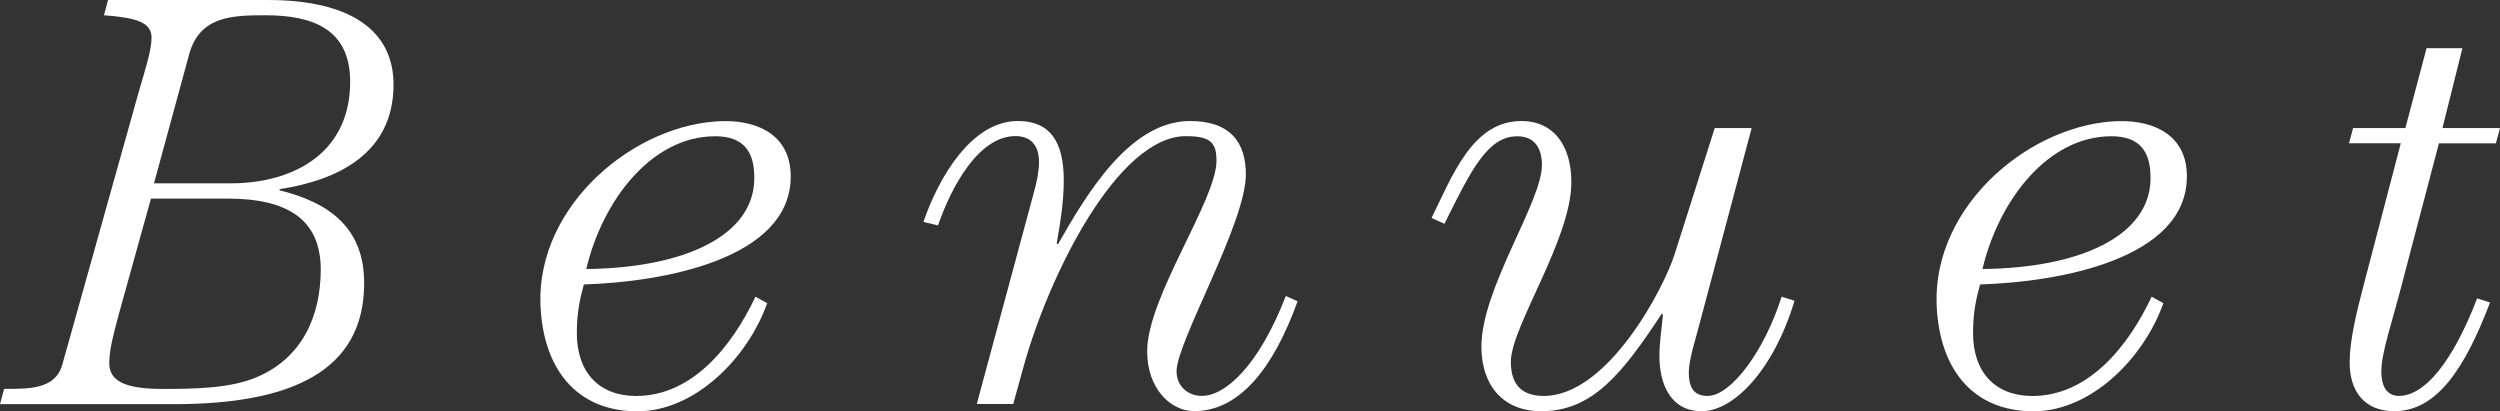
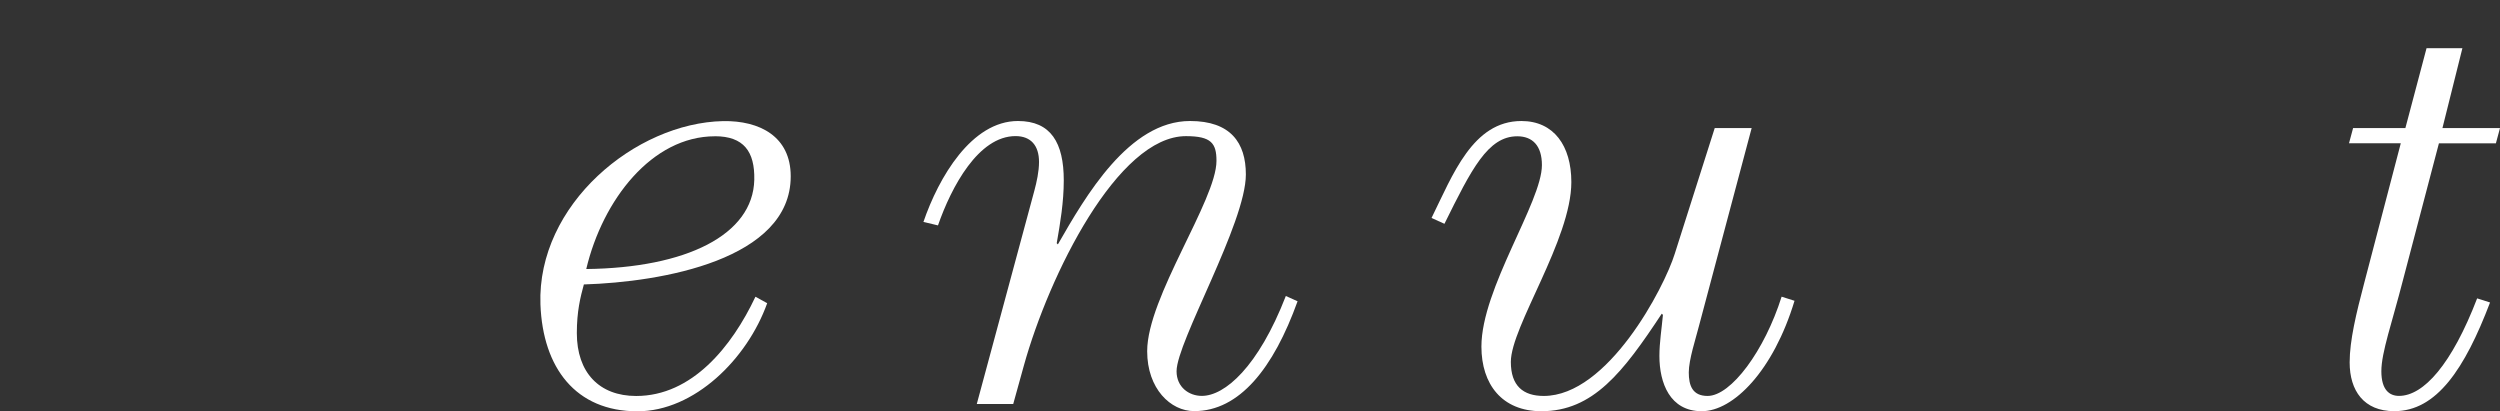
<svg xmlns="http://www.w3.org/2000/svg" id="Layer_1" data-name="Layer 1" viewBox="0 0 559.87 92.09">
  <rect x="0" y="0" width="559.87" height="92.09" fill="#333333" stroke="none" />
  <defs>
    <style>
      .cls-1 {
        fill: #fff;
        stroke-width: 0px;
      }
    </style>
  </defs>
-   <path class="cls-1" d="M31.05,20.65c1.45-5,2.89-9.34,2.89-12.23,0-3.42-3.42-4.47-10.66-5l.92-3.42h35.78c18.68,0,28.15,6.97,28.15,18.94,0,15.52-12.63,21.44-25.52,23.42v.26c11.18,2.76,18.94,8.42,18.94,20.79,0,19.73-16.31,27.1-42.63,27.1H0l.92-3.42c5.53,0,11.45.13,13.02-5.39L31.05,20.65ZM28.94,61.97c-3.16,11.45-4.47,15.66-4.47,19.34s2.89,5.79,11.84,5.79c7.5,0,15.26-.13,21.18-2.63,10.26-4.34,14.34-13.81,14.34-24.08,0-11.31-7.5-15.92-20.92-15.92h-17.1l-4.87,17.5ZM34.47,41.05h17.37c13.02,0,26.58-6.18,26.58-22.76,0-11.97-8.68-14.87-18.94-14.87-7.37,0-14.73.13-17.1,8.68l-7.89,28.94Z" />
  <path class="cls-1" d="M130.76,63.68c-.79,2.89-1.58,6.05-1.58,10.92,0,8.81,5,14.08,13.29,14.08,12.5,0,21.44-11.05,26.71-22.23l2.63,1.45c-4.47,12.5-16.31,24.21-29.07,24.21-13.81,0-21.18-9.73-21.71-23.94-.79-22.37,21.31-40.65,40.92-41.05,8.16-.13,15.13,3.42,15.13,12.37,0,18.68-28.94,23.68-46.31,24.21ZM160.1,30.52c-14.08,0-25.13,14.21-28.81,29.73,22.37-.26,37.36-7.63,37.63-20,.13-6.31-2.37-9.74-8.81-9.74Z" />
  <path class="cls-1" d="M206.79,49.73c3.42-10,10.79-22.63,21.18-22.63,7.37,0,10.26,4.87,10.26,13.29,0,4.87-.79,9.6-1.58,14.08l.26.26c6.18-10.79,15.92-27.63,29.6-27.63,9.08,0,12.5,4.87,12.5,11.97,0,10.92-15.52,37.49-15.52,44.07,0,3.55,2.76,5.52,5.66,5.52,5.13,0,12.63-6.45,18.81-22.37l2.63,1.18c-5.39,15-13.02,24.6-23.16,24.6-5.26,0-10.52-5-10.52-13.42,0-12.1,15.52-33.81,15.52-42.63,0-3.95-1.18-5.53-6.84-5.53-15.26,0-30.65,31.05-36.31,51.44l-2.37,8.55h-8.16l12.89-47.76c.53-1.97,1.05-4.34,1.05-6.45,0-3.68-1.84-5.79-5.26-5.79-8.29,0-14.34,11.31-17.37,20l-3.29-.79Z" />
  <path class="cls-1" d="M392.28,28.68l-11.84,44.47c-.66,2.63-2.24,7.37-2.24,10.26s.79,5.26,4.21,5.26c5.26,0,12.76-10.13,16.58-22.23l2.89.92c-4.73,15.66-13.68,24.73-20.79,24.73s-9.47-6.31-9.47-12.37c0-3.03.52-6.18.79-9.21l-.26-.26c-8.68,13.16-15.39,21.84-26.97,21.84-8.82,0-13.42-6.05-13.42-14.47,0-13.02,13.55-32.36,13.55-40.65,0-4.34-2.1-6.45-5.52-6.45-6.58,0-10.26,7.37-16.31,19.6l-2.89-1.31c4.74-9.6,9.21-21.71,20.13-21.71,7.24,0,11.18,5.53,11.18,13.68,0,12.89-13.55,32.36-13.55,40.26,0,5.39,2.76,7.63,7.37,7.63,14.34,0,26.97-24.21,29.34-31.84l8.95-28.15h8.29Z" />
-   <path class="cls-1" d="M443.44,63.68c-.79,2.89-1.58,6.05-1.58,10.92,0,8.81,5,14.08,13.29,14.08,12.5,0,21.45-11.05,26.71-22.23l2.63,1.45c-4.47,12.5-16.31,24.21-29.08,24.21-13.81,0-21.18-9.73-21.71-23.94-.79-22.37,21.31-40.65,40.92-41.05,8.16-.13,15.13,3.42,15.13,12.37,0,18.68-28.94,23.68-46.31,24.21ZM472.78,30.52c-14.08,0-25.13,14.21-28.81,29.73,22.37-.26,37.36-7.63,37.63-20,.13-6.31-2.37-9.74-8.81-9.74Z" />
  <path class="cls-1" d="M526.05,32.1l.92-3.42h11.71l4.74-17.89h8.03l-4.47,17.89h12.89l-.92,3.42h-12.76l-8.02,30.52c-2.5,9.74-4.87,16.31-4.87,20.52s1.84,5.52,3.95,5.52c5.52,0,11.84-7.1,17.5-21.84l2.89.92c-5.66,14.87-11.97,24.34-21.44,24.34-6.84,0-10-4.6-10-10.92,0-4.87,1.45-10.92,3.29-17.89l8.16-31.18h-11.58Z" />
</svg>